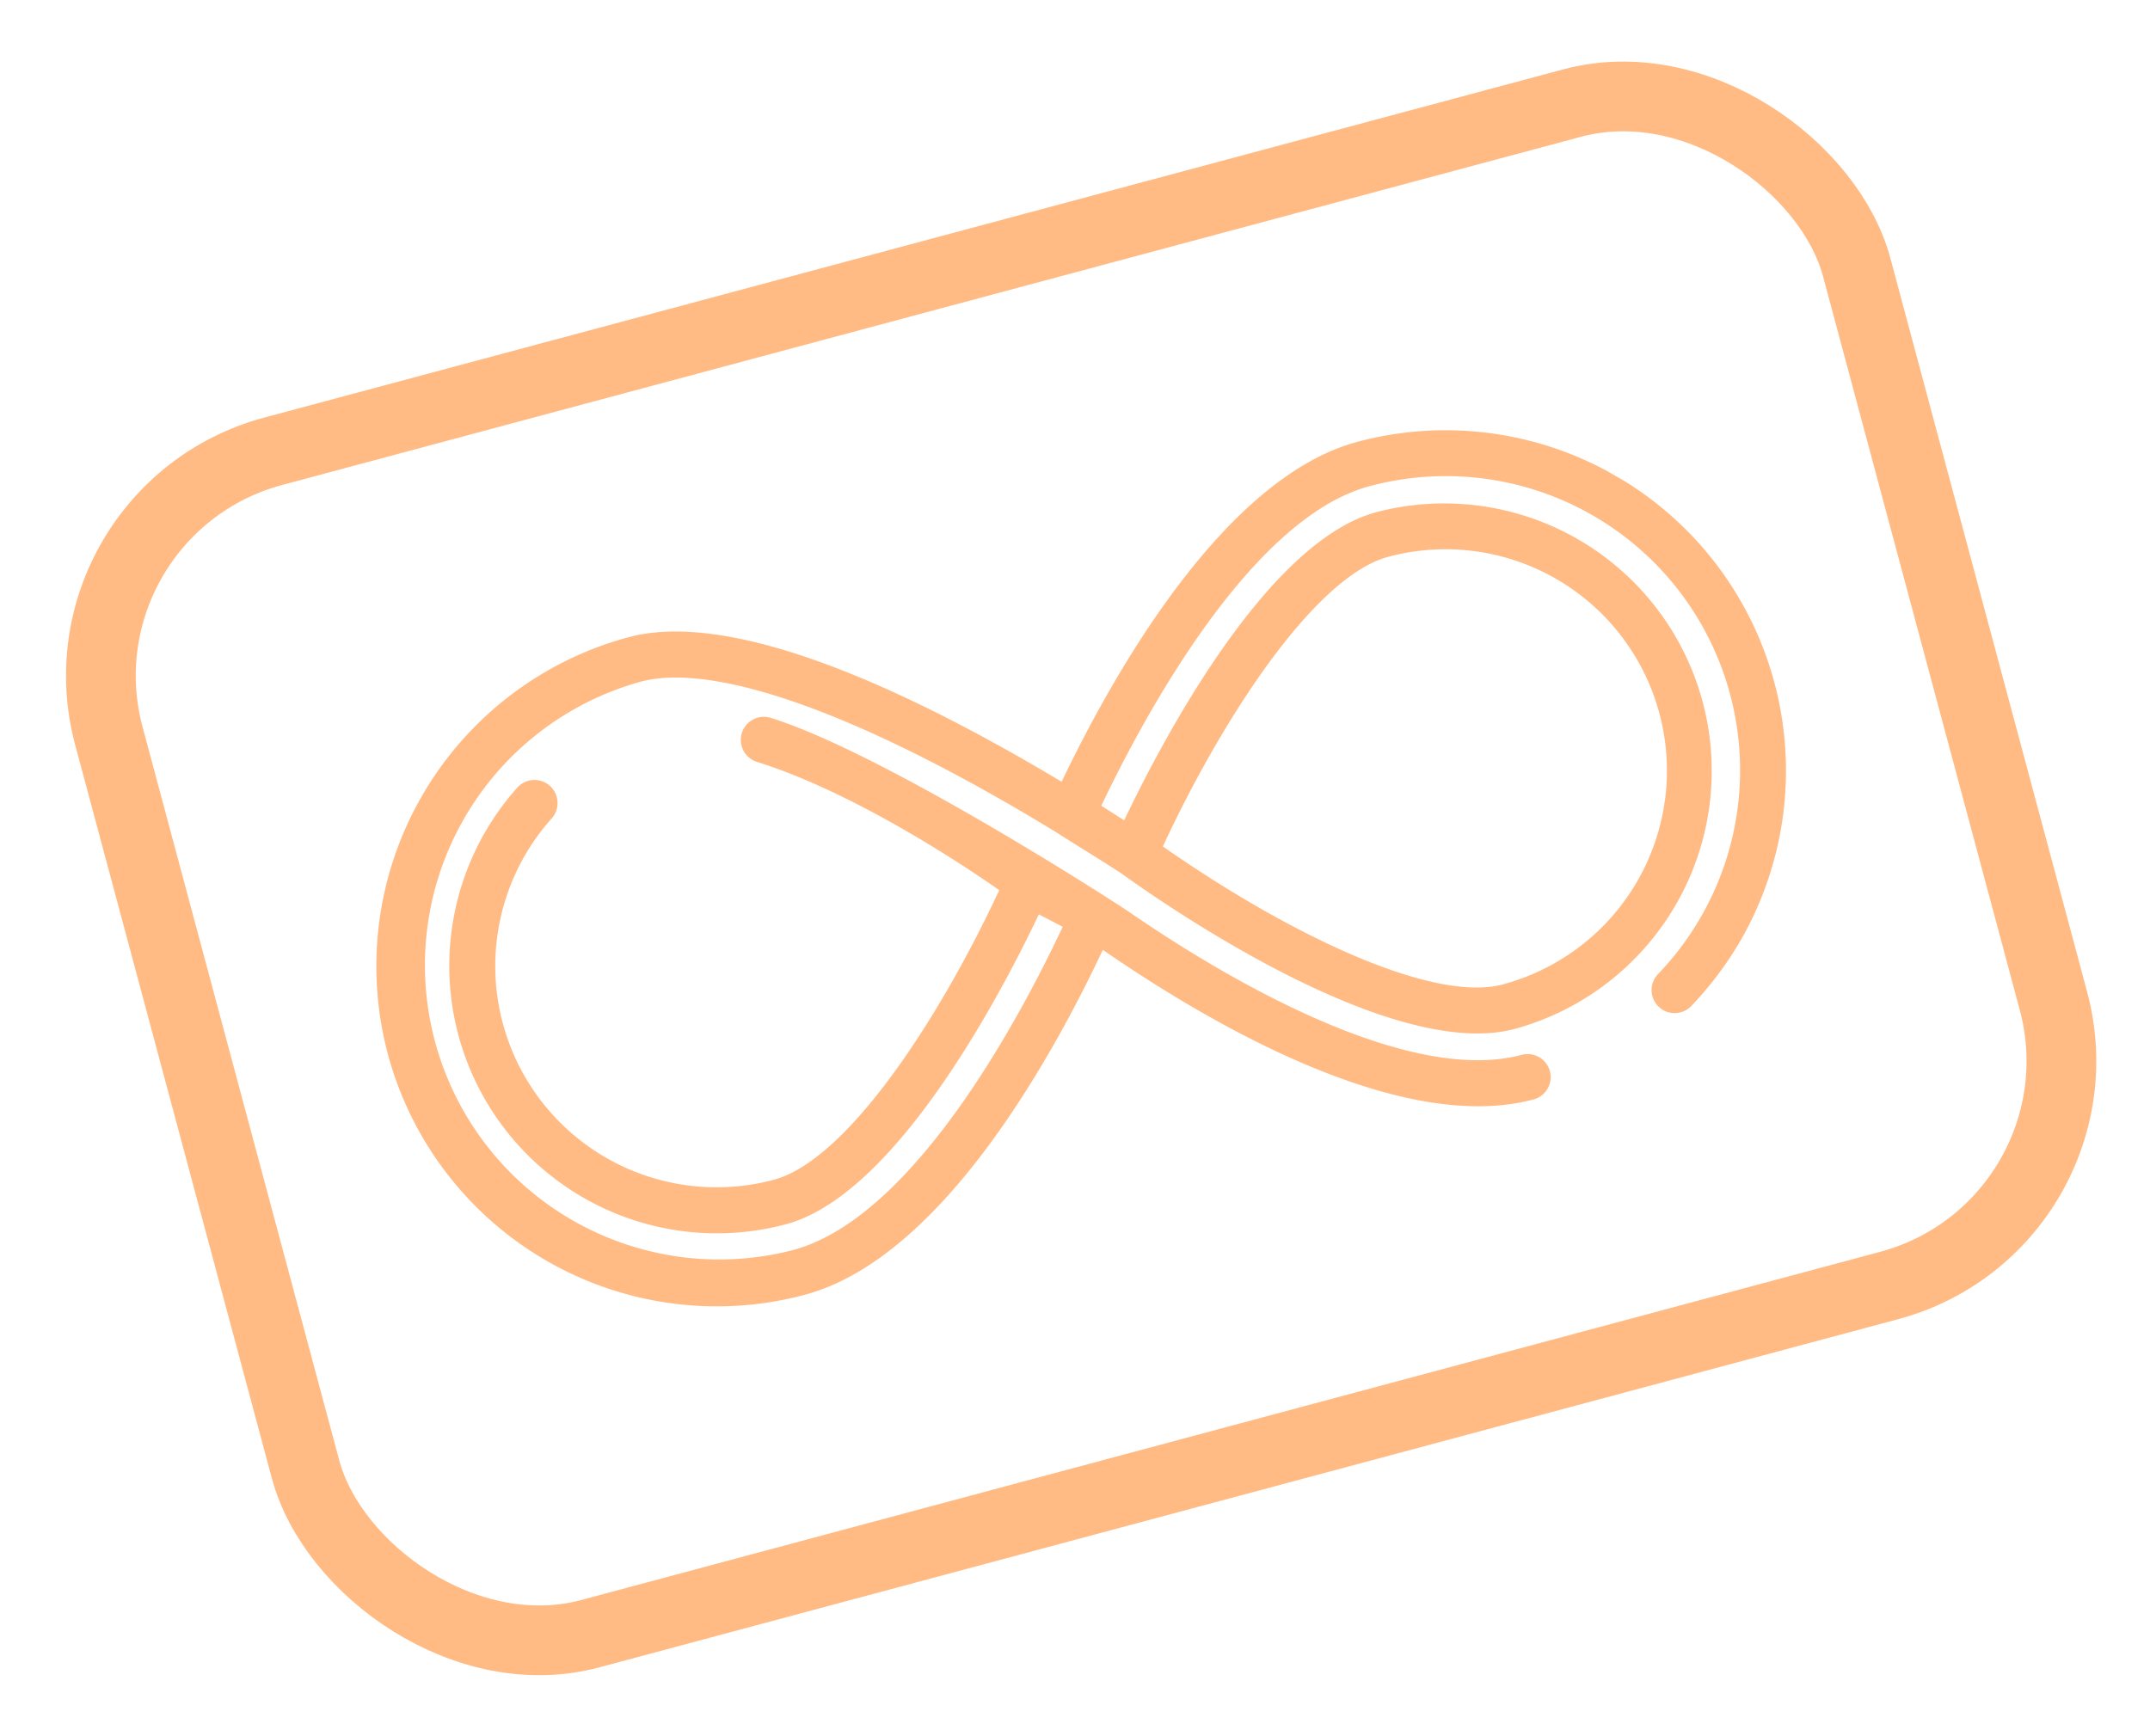
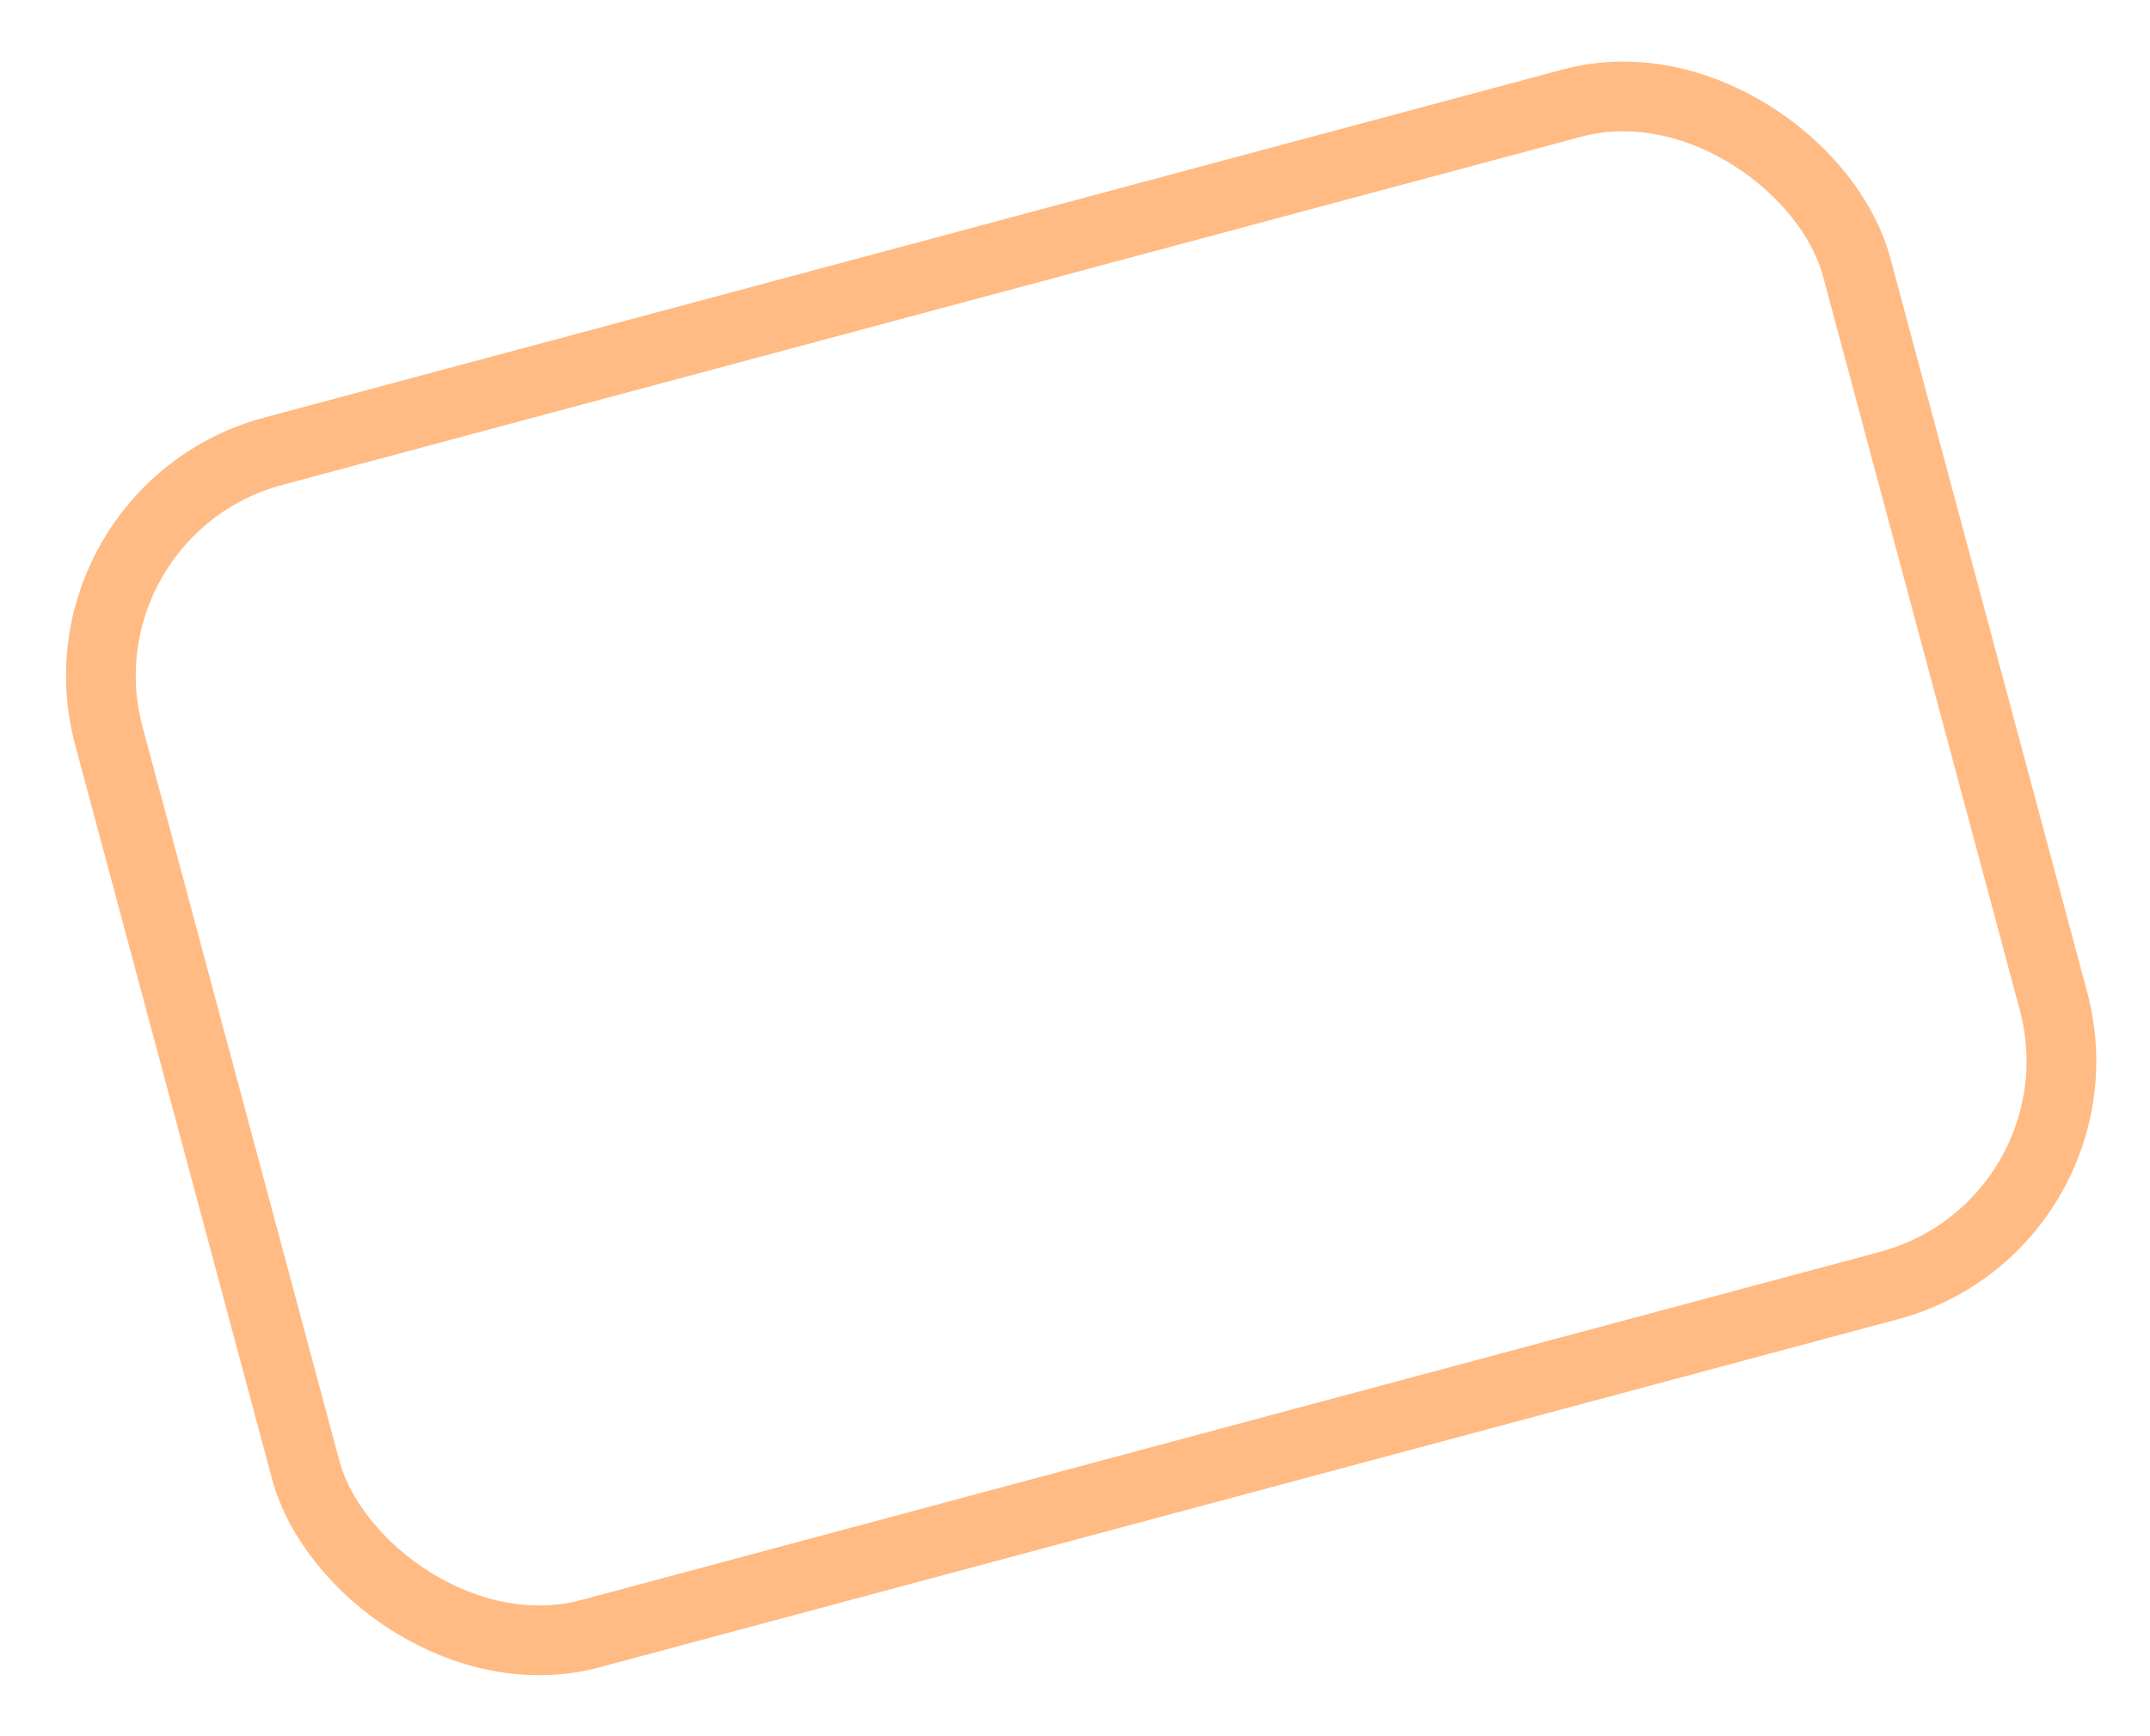
<svg xmlns="http://www.w3.org/2000/svg" width="185.003" height="149.402" viewBox="0 0 185.003 149.402">
  <defs>
    <clipPath id="clip-path">
-       <rect id="Rettangolo_41" data-name="Rettangolo 41" width="104.47" height="104.479" fill="#ffbb83" />
-     </clipPath>
+       </clipPath>
  </defs>
  <g id="Raggruppa_340" data-name="Raggruppa 340" transform="matrix(0.966, -0.259, 0.259, 0.966, -1394.866, -2192.675)">
    <g id="Rettangolo_42" data-name="Rettangolo 42" transform="translate(769 2519.403)" fill="none" stroke="#ffbb83" stroke-width="6">
-       <rect width="161.694" height="111.346" rx="23" stroke="none" />
      <rect x="3" y="3" width="155.694" height="105.346" rx="20" fill="none" />
    </g>
    <g id="Raggruppa_22" data-name="Raggruppa 22" transform="translate(775.973 2575.073) rotate(-45)">
      <g id="Raggruppa_22-2" data-name="Raggruppa 22" transform="translate(0 0)" clip-path="url(#clip-path)">
-         <path id="Tracciato_6" data-name="Tracciato 6" d="M8.576,8.566a29.3,29.3,0,0,0-.009,41.418c6.26,6.266,18.4,7.794,28.763,7.794,3.576,0,6.93-.184,9.762-.418-.006.06-.006.13-.01.184-.86,10.7-1.038,29.917,7.392,38.346a1.985,1.985,0,1,0,2.807-2.808c-7.569-7.575-6.884-27.159-6.242-35.226.146-1.816,1.3-25.324-.937-35.226a1.983,1.983,0,0,0-3.87.872c1.549,6.872,1.478,16.381.86,23.569-12.581,1.1-26.739.2-31.279-4.336a19.042,19.042,0,0,1,17.373-32.1A1.984,1.984,0,0,0,34,6.747a23.019,23.019,0,0,0-20.985,38.8c4.839,4.837,15.787,5.9,24.513,5.9,3.814,0,7.193-.2,9.459-.386.005.118.076,1.632.1,2.316-8.429.71-28.072,1.434-35.7-6.2a25.32,25.32,0,0,1,35.813-35.8c4.769,4.762,7.131,18.286,6.655,37.538-.032.164-.15,4.465-.26,6.5-.489,4.783-2.445,28.272,5.33,36.045a23.017,23.017,0,0,0,32.55-32.551c-6.9-6.9-26.241-6.131-33.807-5.531.036-.775.07-1.548.1-2.332,8.166-.65,27.79-1.319,35.345,6.23A25.315,25.315,0,0,1,69.159,99.771a1.983,1.983,0,1,0-.938,3.854,29.978,29.978,0,0,0,7.065.853A29.293,29.293,0,0,0,95.9,54.469c-8.459-8.458-27.995-8.19-38.049-7.411C58.1,31.783,56.631,15.2,50,8.567a29.319,29.319,0,0,0-41.423,0ZM61.725,88.654c-4.543-4.544-5.447-18.7-4.339-31.272,3.141-.278,6.378-.427,9.544-.427,9.509,0,18.329,1.359,21.733,4.762A19.046,19.046,0,0,1,61.726,88.653Z" transform="translate(0 0)" fill="#ffbb83" />
-       </g>
+         </g>
    </g>
  </g>
</svg>